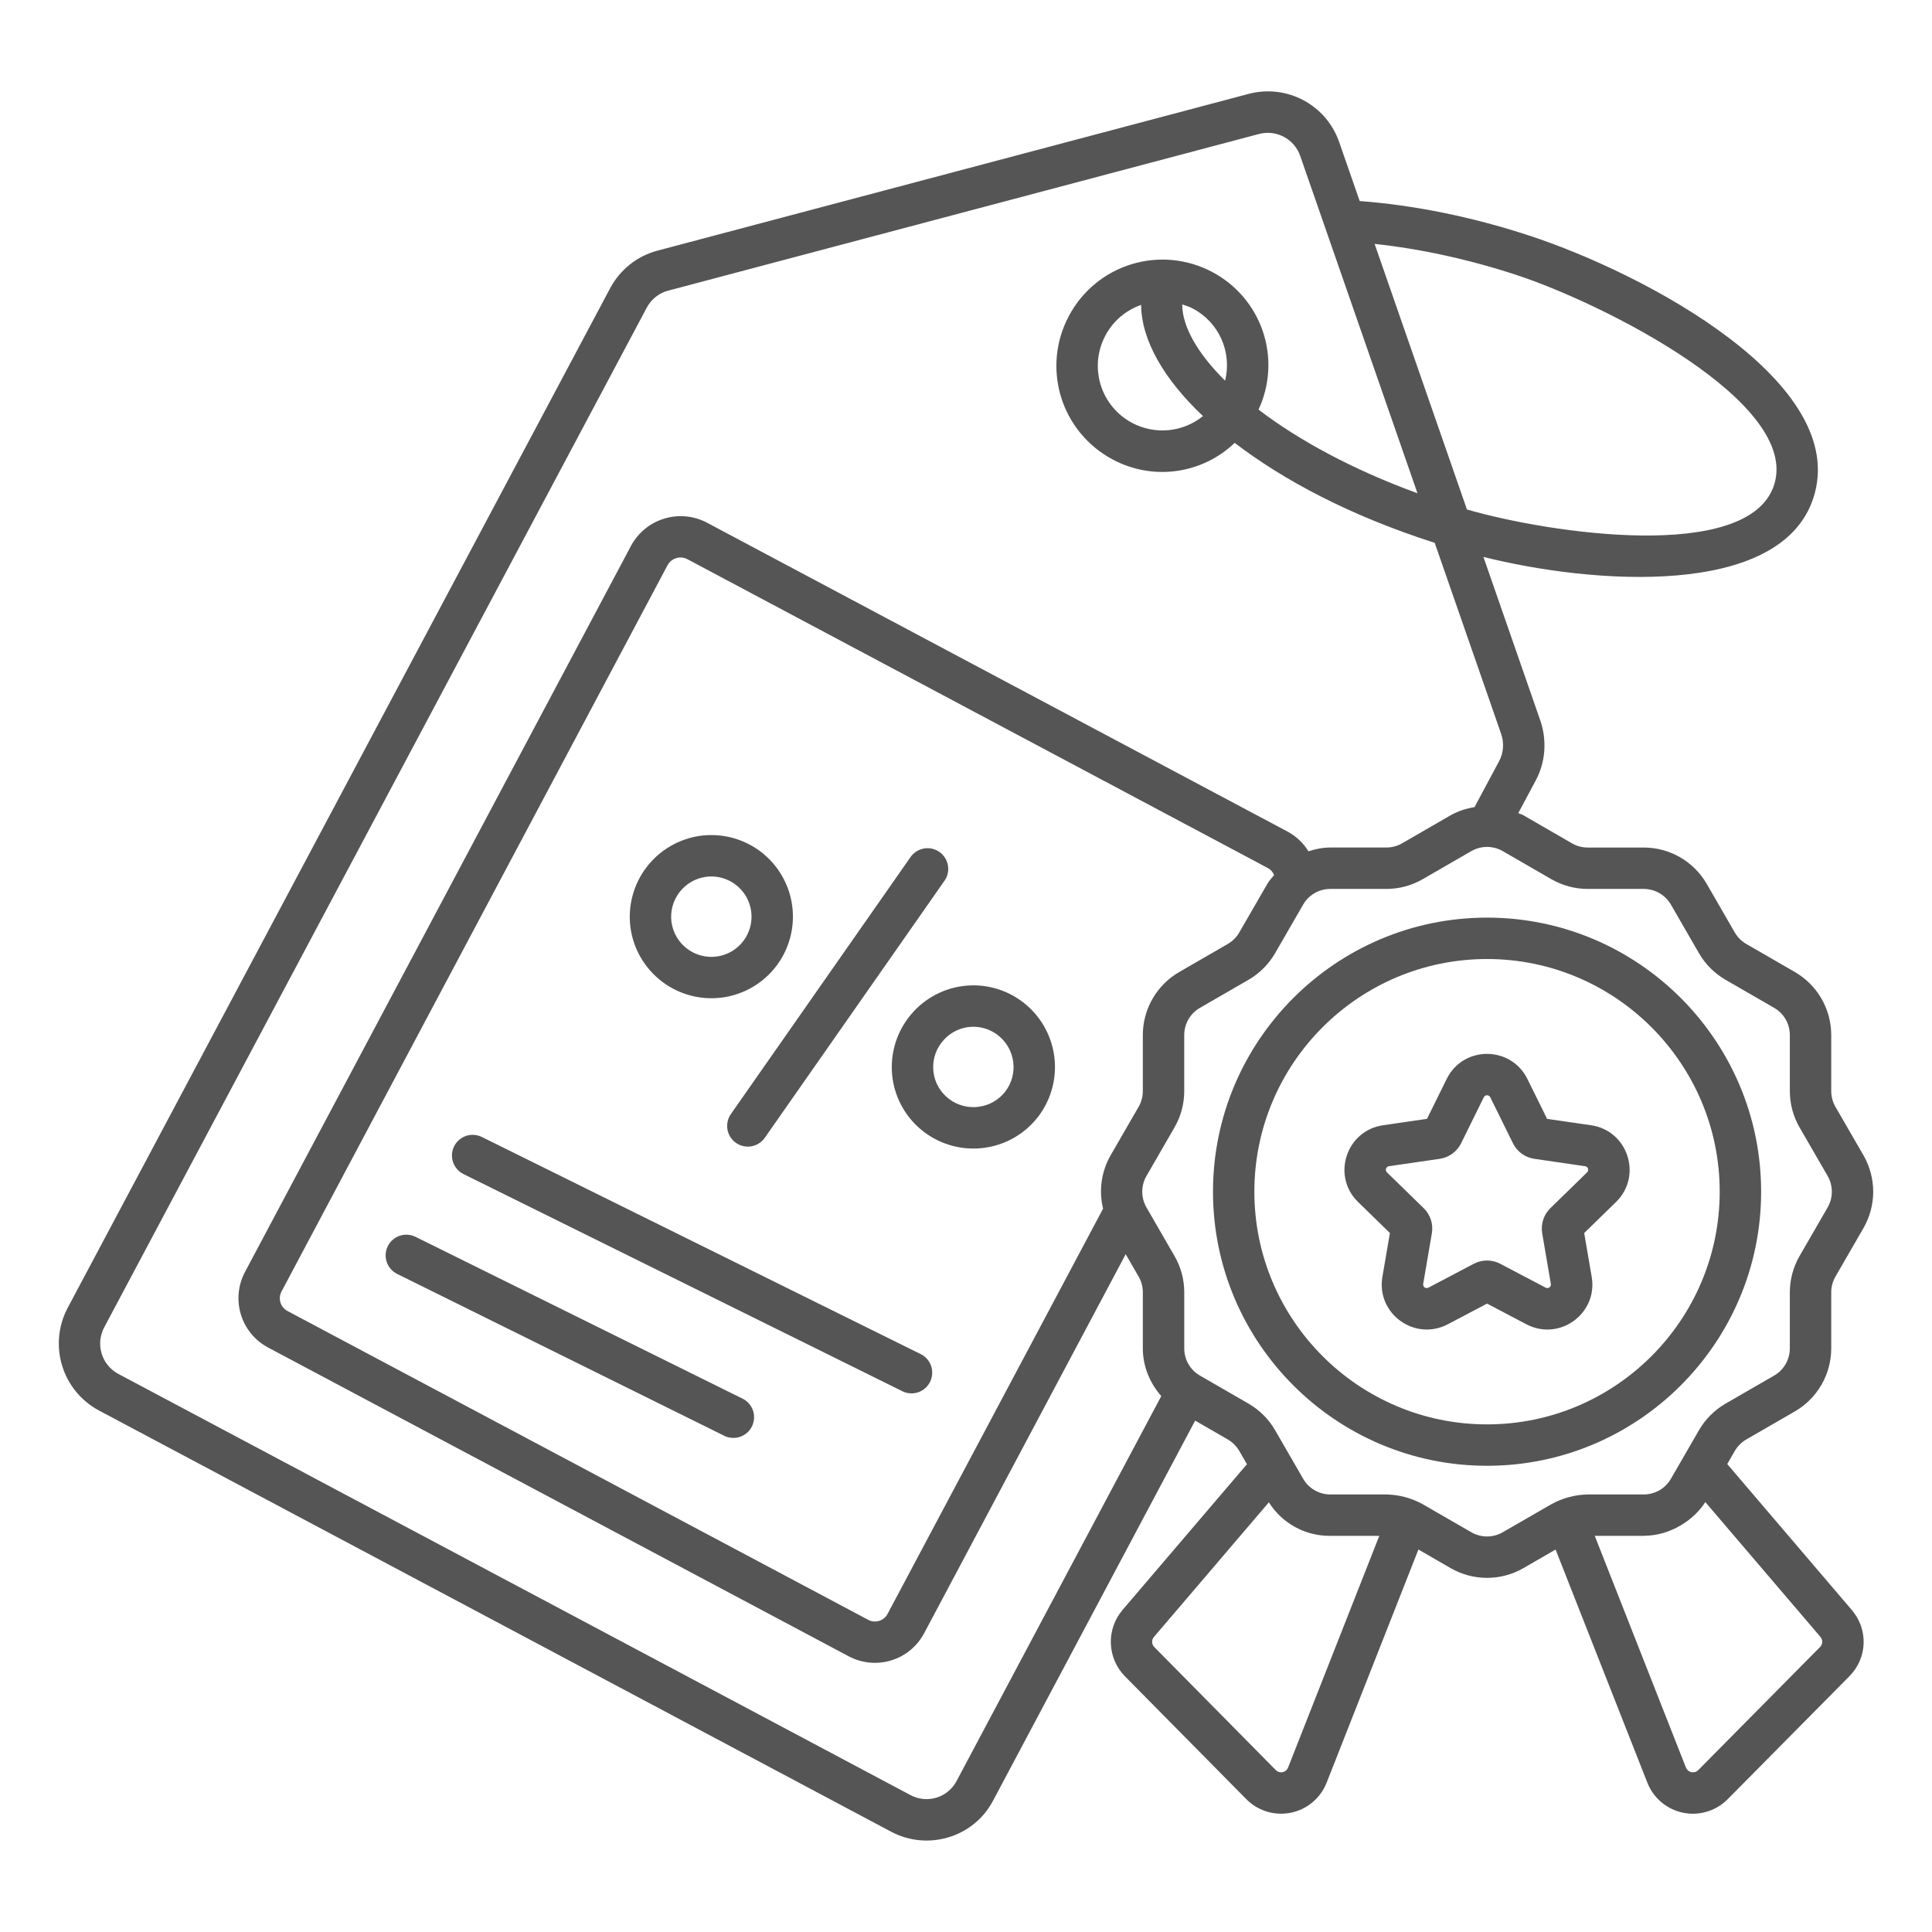
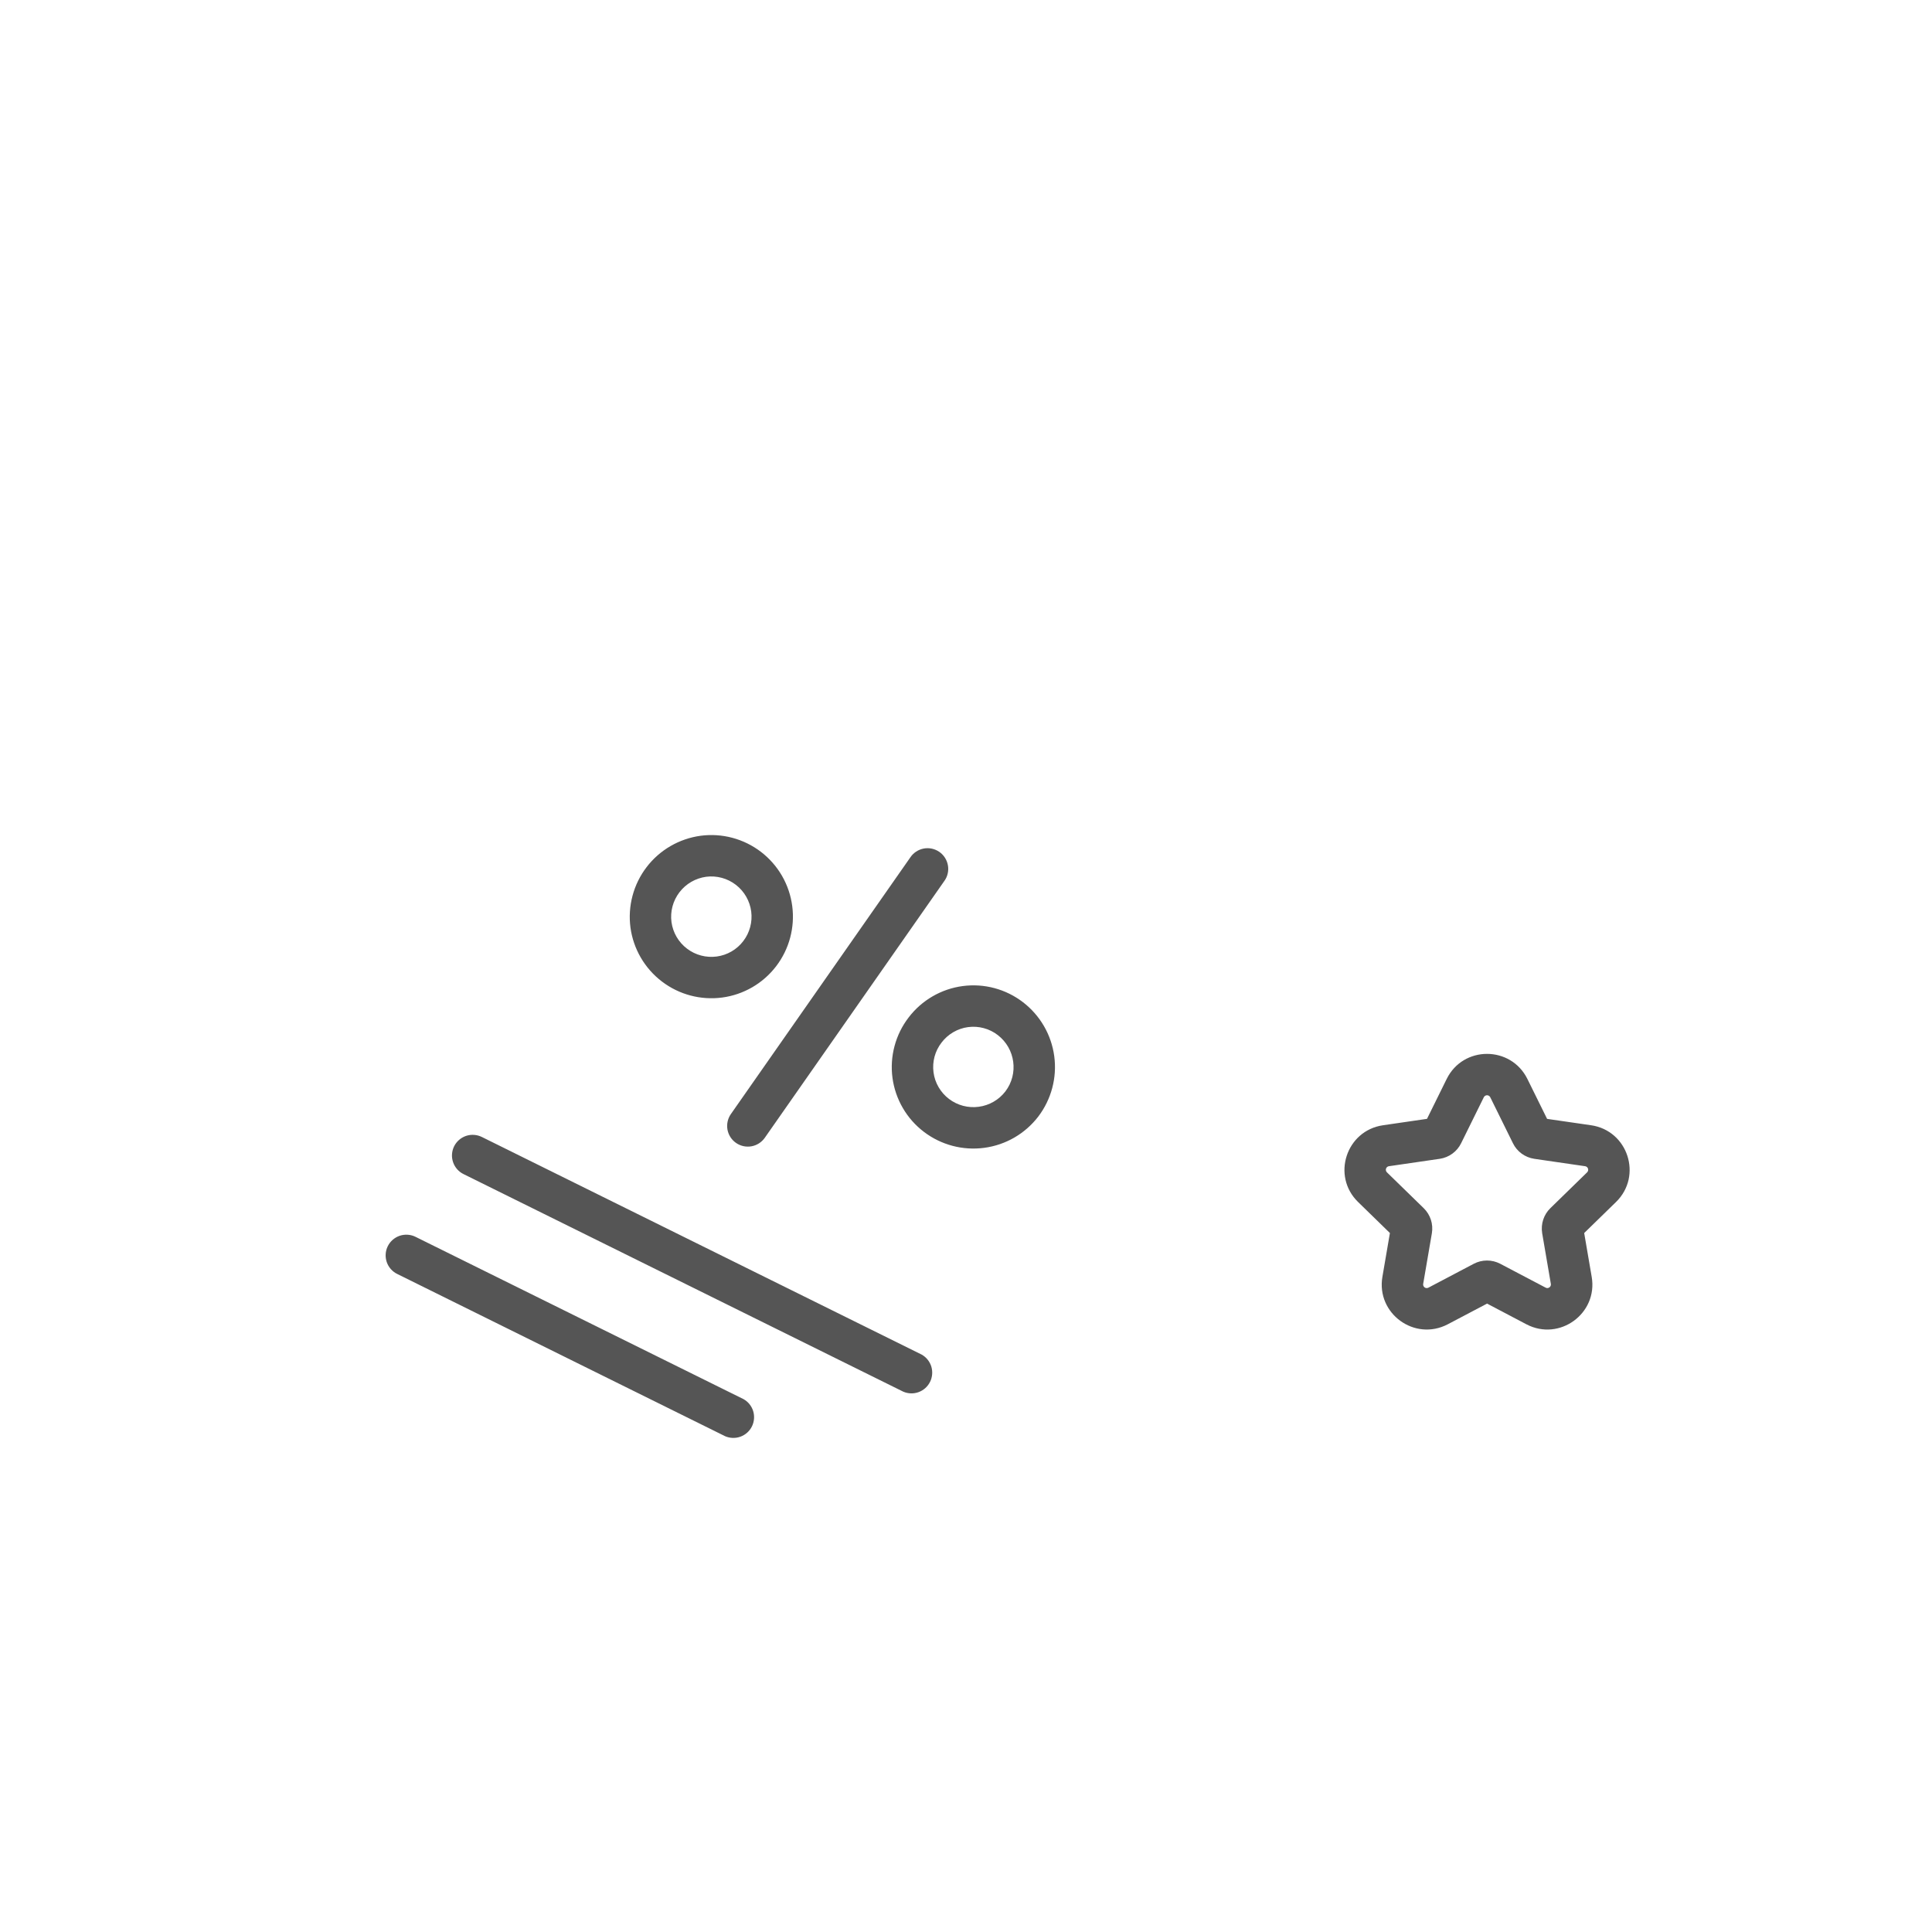
<svg xmlns="http://www.w3.org/2000/svg" width="70" height="70" viewBox="0 0 70 70" fill="none">
-   <path d="M3.576 51.1L32.275 66.36C33.606 67.075 35.277 66.579 35.981 65.241L43.303 51.472L44.486 52.155C44.658 52.255 44.801 52.398 44.901 52.57L45.179 53.051L40.668 58.336C40.382 58.675 40.232 59.108 40.248 59.551C40.264 59.994 40.445 60.415 40.755 60.732L45.155 65.186C45.362 65.396 45.619 65.551 45.901 65.637C46.184 65.723 46.483 65.737 46.772 65.678C47.061 65.619 47.331 65.488 47.557 65.298C47.783 65.108 47.958 64.865 48.066 64.59L51.392 56.142L52.561 56.817C52.962 57.048 53.416 57.169 53.878 57.169C54.34 57.169 54.794 57.048 55.195 56.817L56.362 56.143L59.688 64.593C59.796 64.867 59.971 65.11 60.197 65.299C60.423 65.489 60.692 65.619 60.981 65.678C61.27 65.738 61.569 65.724 61.851 65.638C62.133 65.553 62.39 65.398 62.597 65.189L67.008 60.732C67.661 60.073 67.698 59.042 67.096 58.335L62.581 53.045L62.854 52.571C62.955 52.398 63.099 52.254 63.27 52.155L65.033 51.137C65.433 50.905 65.764 50.573 65.995 50.173C66.226 49.773 66.348 49.32 66.349 48.858V46.823C66.349 46.624 66.402 46.428 66.5 46.257L67.518 44.494C67.748 44.093 67.87 43.639 67.87 43.177C67.87 42.715 67.748 42.261 67.518 41.861L66.5 40.099C66.401 39.927 66.349 39.732 66.349 39.533V37.498C66.349 36.56 65.844 35.687 65.033 35.219L63.27 34.201C63.098 34.101 62.955 33.958 62.855 33.786L61.838 32.024C61.606 31.624 61.274 31.292 60.874 31.061C60.474 30.83 60.02 30.708 59.558 30.708H57.523C57.324 30.707 57.129 30.655 56.957 30.556L55.195 29.538C55.136 29.504 55.069 29.491 55.009 29.462L55.638 28.286C55.996 27.625 56.058 26.829 55.807 26.102L53.747 20.178C57.666 21.162 64.506 21.694 65.701 18.046C67.065 13.883 59.635 9.922 55.399 8.533C53.31 7.848 51.206 7.429 49.264 7.284L48.527 5.165C48.305 4.508 47.841 3.96 47.229 3.633C46.618 3.306 45.905 3.224 45.235 3.403L23.815 9.083C23.085 9.276 22.462 9.773 22.106 10.445L2.445 47.4C2.109 48.041 2.04 48.789 2.251 49.482C2.463 50.175 2.939 50.756 3.576 51.1ZM46.67 64.041C46.653 64.083 46.627 64.121 46.592 64.15C46.557 64.179 46.516 64.199 46.471 64.208C46.427 64.217 46.381 64.215 46.337 64.201C46.294 64.188 46.255 64.164 46.223 64.132L41.823 59.677C41.775 59.629 41.748 59.564 41.745 59.496C41.742 59.428 41.765 59.362 41.809 59.31L45.973 54.432C46.207 54.803 46.531 55.11 46.915 55.322C47.299 55.535 47.731 55.646 48.17 55.647H48.192L48.199 55.648H49.974L46.67 64.041ZM65.942 59.677L61.531 64.134C61.499 64.166 61.46 64.19 61.417 64.203C61.373 64.216 61.328 64.218 61.283 64.209C61.239 64.2 61.198 64.18 61.163 64.151C61.129 64.122 61.102 64.085 61.085 64.043L57.781 55.647H59.559C59.566 55.647 59.572 55.644 59.579 55.644C60.522 55.639 61.377 55.072 61.787 54.423L65.957 59.307C66.001 59.359 66.025 59.426 66.022 59.495C66.019 59.563 65.991 59.628 65.942 59.677ZM56.207 31.854C56.608 32.085 57.063 32.208 57.523 32.208H59.558C59.961 32.208 60.337 32.425 60.539 32.774L61.557 34.537C61.788 34.937 62.122 35.27 62.52 35.5L64.283 36.518C64.633 36.72 64.849 37.095 64.849 37.498V39.533C64.849 39.995 64.971 40.45 65.202 40.849L66.22 42.61C66.421 42.961 66.421 43.395 66.22 43.745L65.202 45.507C64.971 45.907 64.85 46.361 64.849 46.823V48.858C64.849 49.261 64.632 49.636 64.283 49.838L62.52 50.856C62.12 51.088 61.788 51.42 61.556 51.82L60.539 53.582C60.44 53.753 60.298 53.895 60.127 53.994C59.956 54.093 59.762 54.146 59.564 54.147H57.52C57.06 54.157 56.61 54.279 56.207 54.501L54.445 55.518C54.095 55.72 53.662 55.719 53.312 55.518L51.55 54.502C51.147 54.278 50.695 54.156 50.234 54.147H48.192C47.995 54.146 47.801 54.093 47.63 53.994C47.459 53.895 47.317 53.753 47.218 53.582L46.2 51.82C45.969 51.42 45.636 51.087 45.236 50.856L43.473 49.838C43.301 49.738 43.159 49.596 43.059 49.423C42.96 49.252 42.908 49.056 42.908 48.858V46.823C42.908 46.36 42.786 45.905 42.554 45.507L41.537 43.745C41.438 43.572 41.386 43.377 41.386 43.178C41.386 42.979 41.438 42.783 41.537 42.611L42.553 40.85C42.785 40.451 42.907 39.996 42.907 39.533V37.498C42.907 37.095 43.124 36.719 43.473 36.518L45.235 35.5C45.634 35.27 45.968 34.936 46.199 34.536L47.217 32.773C47.418 32.424 47.794 32.208 48.198 32.208H50.232C50.692 32.208 51.147 32.086 51.548 31.854L53.311 30.836C53.661 30.636 54.094 30.635 54.444 30.836L56.207 31.854ZM41.256 40.099L40.239 41.861C39.904 42.446 39.807 43.136 39.967 43.791L32.157 58.477C32.125 58.537 32.081 58.59 32.028 58.634C31.975 58.677 31.914 58.709 31.848 58.729C31.783 58.748 31.714 58.755 31.646 58.748C31.578 58.74 31.512 58.72 31.452 58.687L10.412 47.498C10.29 47.432 10.2 47.321 10.16 47.188C10.121 47.056 10.135 46.913 10.201 46.791L24.186 20.48C24.253 20.356 24.366 20.263 24.501 20.222C24.636 20.181 24.781 20.195 24.906 20.261L45.942 31.454C46.043 31.51 46.121 31.599 46.163 31.706C46.079 31.81 45.986 31.906 45.918 32.024L44.9 33.786C44.8 33.958 44.657 34.101 44.485 34.201L42.724 35.219C42.324 35.45 41.992 35.782 41.761 36.182C41.529 36.582 41.407 37.036 41.407 37.498V39.533C41.407 39.732 41.355 39.927 41.256 40.099ZM54.933 9.959C58.09 10.994 65.253 14.596 64.276 17.579C63.348 20.407 56.106 19.319 53.15 18.459L49.805 8.837C51.444 9.013 53.191 9.388 54.933 9.959ZM3.771 48.101L23.432 11.15C23.593 10.844 23.873 10.62 24.201 10.533L45.613 4.855C45.918 4.774 46.242 4.811 46.52 4.96C46.798 5.108 47.009 5.357 47.111 5.655L51.358 17.872C48.992 17.009 47.035 15.937 45.599 14.841C46.012 13.954 46.069 12.942 45.758 12.014C45.446 11.087 44.79 10.315 43.925 9.857C43.479 9.619 42.991 9.472 42.488 9.423C41.985 9.374 41.477 9.426 40.994 9.574C40.511 9.722 40.062 9.964 39.673 10.287C39.283 10.609 38.962 11.005 38.726 11.452C38.489 11.897 38.341 12.385 38.292 12.887C38.244 13.389 38.295 13.896 38.442 14.379C38.589 14.861 38.831 15.31 39.152 15.699C39.473 16.088 39.867 16.41 40.313 16.647C41.019 17.026 41.827 17.173 42.622 17.065C43.416 16.957 44.156 16.6 44.735 16.046C46.492 17.388 48.889 18.678 51.982 19.668L54.39 26.593C54.502 26.917 54.476 27.282 54.318 27.574L53.424 29.244C53.122 29.29 52.83 29.389 52.562 29.537L50.8 30.555C50.627 30.655 50.431 30.707 50.234 30.707H48.2C47.926 30.707 47.662 30.762 47.407 30.843C47.221 30.54 46.957 30.293 46.643 30.126L25.612 18.936C25.137 18.686 24.583 18.634 24.07 18.789C23.556 18.945 23.125 19.296 22.868 19.767L8.877 46.085C8.625 46.558 8.571 47.111 8.727 47.624C8.882 48.137 9.235 48.567 9.707 48.82L30.747 60.009C30.981 60.134 31.237 60.212 31.501 60.238C31.765 60.264 32.032 60.238 32.286 60.161C32.54 60.084 32.776 59.958 32.981 59.789C33.186 59.621 33.356 59.414 33.481 59.18L40.786 45.442L41.256 46.256C41.355 46.428 41.407 46.623 41.407 46.821V48.856C41.407 49.503 41.66 50.109 42.075 50.583L34.654 64.538C34.577 64.681 34.473 64.807 34.347 64.91C34.221 65.012 34.076 65.089 33.92 65.135C33.765 65.181 33.602 65.196 33.44 65.179C33.279 65.162 33.122 65.113 32.98 65.035L4.283 49.777C3.995 49.621 3.779 49.358 3.683 49.044C3.588 48.73 3.619 48.392 3.771 48.101ZM43.221 11.18C43.679 11.422 44.044 11.812 44.255 12.285C44.466 12.759 44.513 13.29 44.387 13.793C43.373 12.787 42.833 11.817 42.834 11.03C42.965 11.073 43.097 11.114 43.221 11.18ZM43.586 15.076C43.23 15.364 42.796 15.541 42.34 15.585C41.883 15.629 41.424 15.537 41.019 15.322C40.747 15.178 40.507 14.982 40.311 14.745C40.115 14.508 39.968 14.234 39.878 13.94C39.788 13.646 39.757 13.337 39.786 13.031C39.816 12.725 39.906 12.427 40.051 12.156C40.331 11.629 40.79 11.243 41.344 11.047C41.36 12.332 42.167 13.734 43.586 15.076Z" fill="#555555" />
-   <path d="M43.949 43.177C43.949 48.653 48.403 53.108 53.879 53.108C59.355 53.108 63.809 48.653 63.809 43.177C63.809 37.701 59.355 33.247 53.879 33.247C48.403 33.247 43.949 37.702 43.949 43.177ZM62.308 43.177C62.308 47.825 58.527 51.608 53.878 51.608C49.229 51.608 45.448 47.826 45.448 43.177C45.448 38.528 49.229 34.747 53.878 34.747C58.527 34.747 62.308 38.529 62.308 43.177Z" fill="#555555" />
-   <path d="M52.416 39.093L51.703 40.538L50.11 40.77C48.773 40.964 48.238 42.607 49.206 43.551L50.359 44.675L50.087 46.263C49.86 47.588 51.25 48.61 52.454 47.982L53.879 47.232L55.305 47.982C56.503 48.61 57.9 47.591 57.67 46.262L57.398 44.675L58.551 43.551C59.519 42.606 58.983 40.964 57.648 40.77L56.054 40.539L55.341 39.094C54.745 37.885 53.017 37.877 52.416 39.093ZM53.995 39.756C53.995 39.757 53.995 39.757 53.995 39.756L54.817 41.422C54.964 41.724 55.252 41.935 55.59 41.986L57.431 42.254C57.455 42.257 57.478 42.267 57.497 42.283C57.516 42.299 57.53 42.32 57.537 42.343C57.545 42.366 57.545 42.391 57.539 42.415C57.533 42.439 57.521 42.46 57.503 42.477L56.173 43.774C55.933 44.007 55.821 44.345 55.876 44.683L56.19 46.516C56.21 46.621 56.096 46.706 56.002 46.654L54.355 45.788C54.208 45.711 54.044 45.671 53.877 45.671C53.711 45.671 53.547 45.711 53.4 45.788L51.755 46.654C51.733 46.666 51.709 46.671 51.684 46.67C51.66 46.668 51.636 46.66 51.616 46.645C51.596 46.631 51.581 46.611 51.572 46.588C51.563 46.565 51.56 46.54 51.565 46.516L51.879 44.685C51.907 44.521 51.895 44.352 51.844 44.194C51.792 44.035 51.703 43.891 51.584 43.775L50.252 42.477C50.234 42.46 50.222 42.439 50.216 42.415C50.21 42.391 50.21 42.366 50.218 42.343C50.225 42.32 50.239 42.299 50.258 42.283C50.277 42.267 50.3 42.257 50.324 42.254L52.171 41.985C52.334 41.96 52.49 41.896 52.623 41.798C52.757 41.701 52.865 41.572 52.938 41.424L53.761 39.756C53.772 39.734 53.788 39.716 53.809 39.703C53.83 39.69 53.854 39.683 53.878 39.683C53.902 39.683 53.926 39.69 53.947 39.703C53.968 39.716 53.984 39.734 53.995 39.756ZM26.666 41.409C26.829 41.523 27.03 41.567 27.226 41.533C27.422 41.498 27.596 41.387 27.71 41.224L34.209 31.928C34.269 31.848 34.312 31.756 34.335 31.659C34.359 31.561 34.363 31.46 34.346 31.361C34.33 31.262 34.294 31.167 34.241 31.083C34.188 30.998 34.118 30.924 34.036 30.867C33.954 30.81 33.861 30.769 33.763 30.748C33.665 30.727 33.564 30.726 33.465 30.745C33.367 30.764 33.273 30.802 33.19 30.858C33.106 30.914 33.035 30.985 32.98 31.069L26.481 40.365C26.367 40.528 26.323 40.73 26.357 40.925C26.392 41.121 26.503 41.295 26.666 41.409ZM37.068 36.314C36.76 36.077 36.408 35.903 36.033 35.802C35.657 35.701 35.266 35.676 34.881 35.727C34.495 35.778 34.124 35.905 33.788 36.1C33.452 36.295 33.157 36.555 32.922 36.864C32.685 37.172 32.511 37.524 32.411 37.9C32.31 38.275 32.285 38.667 32.336 39.052C32.388 39.438 32.515 39.809 32.711 40.145C32.906 40.481 33.166 40.775 33.476 41.01C34.099 41.484 34.885 41.692 35.661 41.588C36.438 41.485 37.141 41.077 37.618 40.456C38.092 39.833 38.301 39.048 38.198 38.272C38.095 37.495 37.688 36.792 37.068 36.314ZM36.426 39.545C36.19 39.851 35.843 40.051 35.46 40.101C35.078 40.152 34.69 40.05 34.383 39.816C34.231 39.7 34.103 39.556 34.007 39.39C33.91 39.225 33.848 39.042 33.823 38.852C33.798 38.663 33.811 38.47 33.86 38.285C33.91 38.1 33.996 37.927 34.113 37.776C34.228 37.623 34.373 37.495 34.538 37.399C34.703 37.302 34.886 37.239 35.075 37.214C35.265 37.189 35.458 37.201 35.643 37.251C35.828 37.3 36.001 37.386 36.152 37.503C36.79 37.993 36.912 38.909 36.426 39.545ZM26.169 36.142C26.944 36.038 27.646 35.63 28.121 35.009C28.596 34.388 28.806 33.603 28.704 32.828C28.654 32.443 28.528 32.071 28.334 31.734C28.14 31.398 27.881 31.103 27.573 30.866C27.265 30.63 26.913 30.457 26.538 30.356C26.163 30.256 25.772 30.23 25.387 30.281C24.609 30.386 23.904 30.794 23.427 31.418C22.95 32.042 22.74 32.83 22.843 33.608C22.949 34.385 23.359 35.087 23.982 35.562C24.606 36.038 25.392 36.246 26.169 36.142ZM25.586 31.767C25.969 31.718 26.356 31.823 26.662 32.059C26.968 32.295 27.168 32.643 27.218 33.026C27.267 33.407 27.164 33.793 26.93 34.098C26.697 34.404 26.352 34.604 25.971 34.656C25.588 34.708 25.2 34.606 24.892 34.372C24.584 34.138 24.382 33.792 24.329 33.409C24.278 33.025 24.382 32.636 24.618 32.328C24.854 32.02 25.202 31.819 25.586 31.767ZM33.393 49.079L17.463 41.197C17.375 41.153 17.278 41.126 17.18 41.119C17.081 41.112 16.982 41.124 16.888 41.155C16.794 41.187 16.707 41.236 16.633 41.301C16.558 41.366 16.497 41.445 16.453 41.534C16.409 41.622 16.384 41.719 16.377 41.818C16.37 41.916 16.384 42.015 16.416 42.109C16.448 42.203 16.498 42.289 16.563 42.363C16.629 42.437 16.708 42.498 16.797 42.541L32.727 50.423C32.904 50.499 33.103 50.505 33.283 50.439C33.464 50.373 33.612 50.24 33.698 50.067C33.783 49.895 33.799 49.696 33.743 49.512C33.686 49.328 33.561 49.173 33.393 49.079ZM26.939 50.693L15.06 44.815C14.972 44.77 14.875 44.744 14.777 44.737C14.678 44.73 14.579 44.742 14.485 44.773C14.391 44.805 14.305 44.854 14.23 44.919C14.155 44.984 14.094 45.063 14.05 45.152C14.006 45.24 13.98 45.337 13.974 45.436C13.967 45.534 13.981 45.633 14.012 45.727C14.044 45.821 14.095 45.907 14.16 45.981C14.226 46.055 14.305 46.116 14.394 46.159L26.273 52.037C26.45 52.113 26.649 52.119 26.829 52.053C27.01 51.987 27.159 51.854 27.244 51.681C27.329 51.509 27.345 51.31 27.289 51.126C27.232 50.942 27.107 50.787 26.939 50.693Z" fill="#555555" />
+   <path d="M52.416 39.093L51.703 40.538L50.11 40.77C48.773 40.964 48.238 42.607 49.206 43.551L50.359 44.675L50.087 46.263C49.86 47.588 51.25 48.61 52.454 47.982L53.879 47.232L55.305 47.982C56.503 48.61 57.9 47.591 57.67 46.262L57.398 44.675L58.551 43.551C59.519 42.606 58.983 40.964 57.648 40.77L56.054 40.539L55.341 39.094C54.745 37.885 53.017 37.877 52.416 39.093ZM53.995 39.756C53.995 39.757 53.995 39.757 53.995 39.756L54.817 41.422C54.964 41.724 55.252 41.935 55.59 41.986L57.431 42.254C57.455 42.257 57.478 42.267 57.497 42.283C57.516 42.299 57.53 42.32 57.537 42.343C57.545 42.366 57.545 42.391 57.539 42.415C57.533 42.439 57.521 42.46 57.503 42.477L56.173 43.774C55.933 44.007 55.821 44.345 55.876 44.683L56.19 46.516C56.21 46.621 56.096 46.706 56.002 46.654L54.355 45.788C54.208 45.711 54.044 45.671 53.877 45.671C53.711 45.671 53.547 45.711 53.4 45.788L51.755 46.654C51.733 46.666 51.709 46.671 51.684 46.67C51.66 46.668 51.636 46.66 51.616 46.645C51.596 46.631 51.581 46.611 51.572 46.588C51.563 46.565 51.56 46.54 51.565 46.516L51.879 44.685C51.907 44.521 51.895 44.352 51.844 44.194C51.792 44.035 51.703 43.891 51.584 43.775L50.252 42.477C50.234 42.46 50.222 42.439 50.216 42.415C50.21 42.391 50.21 42.366 50.218 42.343C50.225 42.32 50.239 42.299 50.258 42.283C50.277 42.267 50.3 42.257 50.324 42.254L52.171 41.985C52.334 41.96 52.49 41.896 52.623 41.798C52.757 41.701 52.865 41.572 52.938 41.424L53.761 39.756C53.772 39.734 53.788 39.716 53.809 39.703C53.83 39.69 53.854 39.683 53.878 39.683C53.902 39.683 53.926 39.69 53.947 39.703C53.968 39.716 53.984 39.734 53.995 39.756ZM26.666 41.409C26.829 41.523 27.03 41.567 27.226 41.533C27.422 41.498 27.596 41.387 27.71 41.224L34.209 31.928C34.269 31.848 34.312 31.756 34.335 31.659C34.359 31.561 34.363 31.46 34.346 31.361C34.33 31.262 34.294 31.167 34.241 31.083C34.188 30.998 34.118 30.924 34.036 30.867C33.954 30.81 33.861 30.769 33.763 30.748C33.665 30.727 33.564 30.726 33.465 30.745C33.367 30.764 33.273 30.802 33.19 30.858C33.106 30.914 33.035 30.985 32.98 31.069L26.481 40.365C26.367 40.528 26.323 40.73 26.357 40.925C26.392 41.121 26.503 41.295 26.666 41.409ZM37.068 36.314C36.76 36.077 36.408 35.903 36.033 35.802C35.657 35.701 35.266 35.676 34.881 35.727C34.495 35.778 34.124 35.905 33.788 36.1C33.452 36.295 33.157 36.555 32.922 36.864C32.685 37.172 32.511 37.524 32.411 37.9C32.31 38.275 32.285 38.667 32.336 39.052C32.388 39.438 32.515 39.809 32.711 40.145C32.906 40.481 33.166 40.775 33.476 41.01C34.099 41.484 34.885 41.692 35.661 41.588C36.438 41.485 37.141 41.077 37.618 40.456C38.092 39.833 38.301 39.048 38.198 38.272C38.095 37.495 37.688 36.792 37.068 36.314ZM36.426 39.545C36.19 39.851 35.843 40.051 35.46 40.101C35.078 40.152 34.69 40.05 34.383 39.816C34.231 39.7 34.103 39.556 34.007 39.39C33.91 39.225 33.848 39.042 33.823 38.852C33.798 38.663 33.811 38.47 33.86 38.285C33.91 38.1 33.996 37.927 34.113 37.776C34.228 37.623 34.373 37.495 34.538 37.399C34.703 37.302 34.886 37.239 35.075 37.214C35.265 37.189 35.458 37.201 35.643 37.251C35.828 37.3 36.001 37.386 36.152 37.503C36.79 37.993 36.912 38.909 36.426 39.545ZM26.169 36.142C26.944 36.038 27.646 35.63 28.121 35.009C28.596 34.388 28.806 33.603 28.704 32.828C28.654 32.443 28.528 32.071 28.334 31.734C28.14 31.398 27.881 31.103 27.573 30.866C27.265 30.63 26.913 30.457 26.538 30.356C26.163 30.256 25.772 30.23 25.387 30.281C24.609 30.386 23.904 30.794 23.427 31.418C22.95 32.042 22.74 32.83 22.843 33.608C22.949 34.385 23.359 35.087 23.982 35.562C24.606 36.038 25.392 36.246 26.169 36.142ZM25.586 31.767C25.969 31.718 26.356 31.823 26.662 32.059C26.968 32.295 27.168 32.643 27.218 33.026C27.267 33.407 27.164 33.793 26.93 34.098C26.697 34.404 26.352 34.604 25.971 34.656C25.588 34.708 25.2 34.606 24.892 34.372C24.584 34.138 24.382 33.792 24.329 33.409C24.278 33.025 24.382 32.636 24.618 32.328C24.854 32.02 25.202 31.819 25.586 31.767M33.393 49.079L17.463 41.197C17.375 41.153 17.278 41.126 17.18 41.119C17.081 41.112 16.982 41.124 16.888 41.155C16.794 41.187 16.707 41.236 16.633 41.301C16.558 41.366 16.497 41.445 16.453 41.534C16.409 41.622 16.384 41.719 16.377 41.818C16.37 41.916 16.384 42.015 16.416 42.109C16.448 42.203 16.498 42.289 16.563 42.363C16.629 42.437 16.708 42.498 16.797 42.541L32.727 50.423C32.904 50.499 33.103 50.505 33.283 50.439C33.464 50.373 33.612 50.24 33.698 50.067C33.783 49.895 33.799 49.696 33.743 49.512C33.686 49.328 33.561 49.173 33.393 49.079ZM26.939 50.693L15.06 44.815C14.972 44.77 14.875 44.744 14.777 44.737C14.678 44.73 14.579 44.742 14.485 44.773C14.391 44.805 14.305 44.854 14.23 44.919C14.155 44.984 14.094 45.063 14.05 45.152C14.006 45.24 13.98 45.337 13.974 45.436C13.967 45.534 13.981 45.633 14.012 45.727C14.044 45.821 14.095 45.907 14.16 45.981C14.226 46.055 14.305 46.116 14.394 46.159L26.273 52.037C26.45 52.113 26.649 52.119 26.829 52.053C27.01 51.987 27.159 51.854 27.244 51.681C27.329 51.509 27.345 51.31 27.289 51.126C27.232 50.942 27.107 50.787 26.939 50.693Z" fill="#555555" />
</svg>